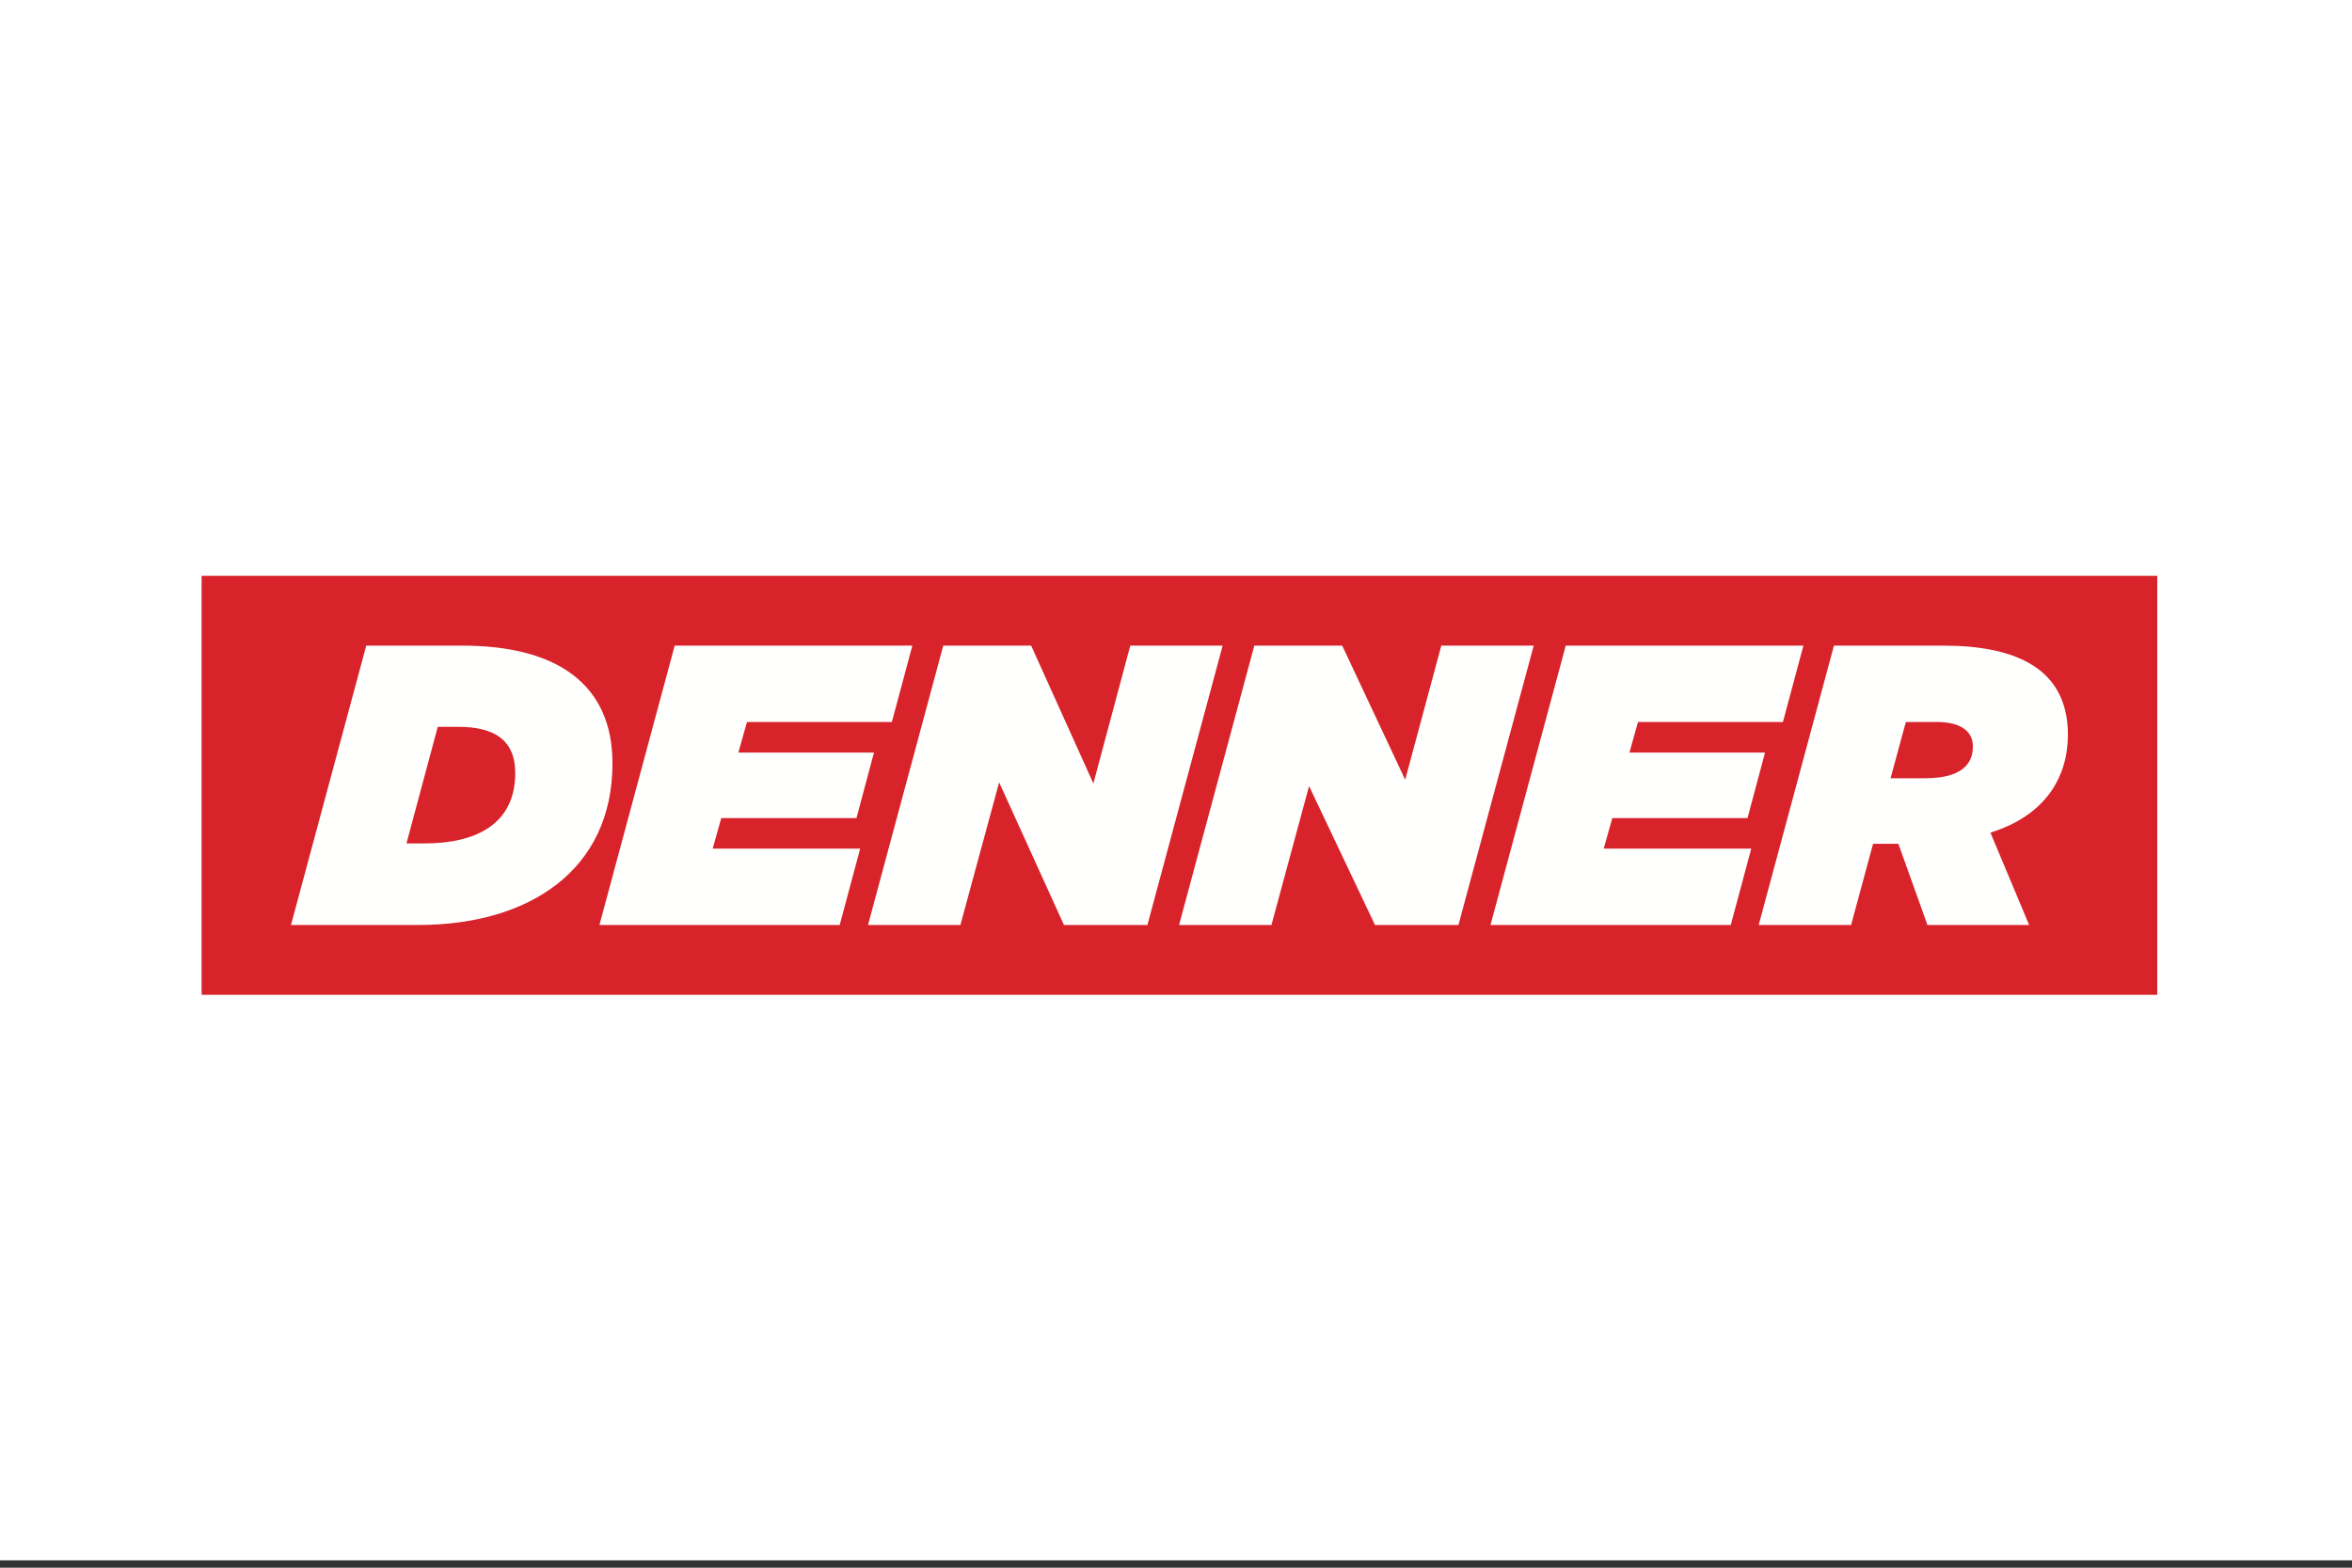
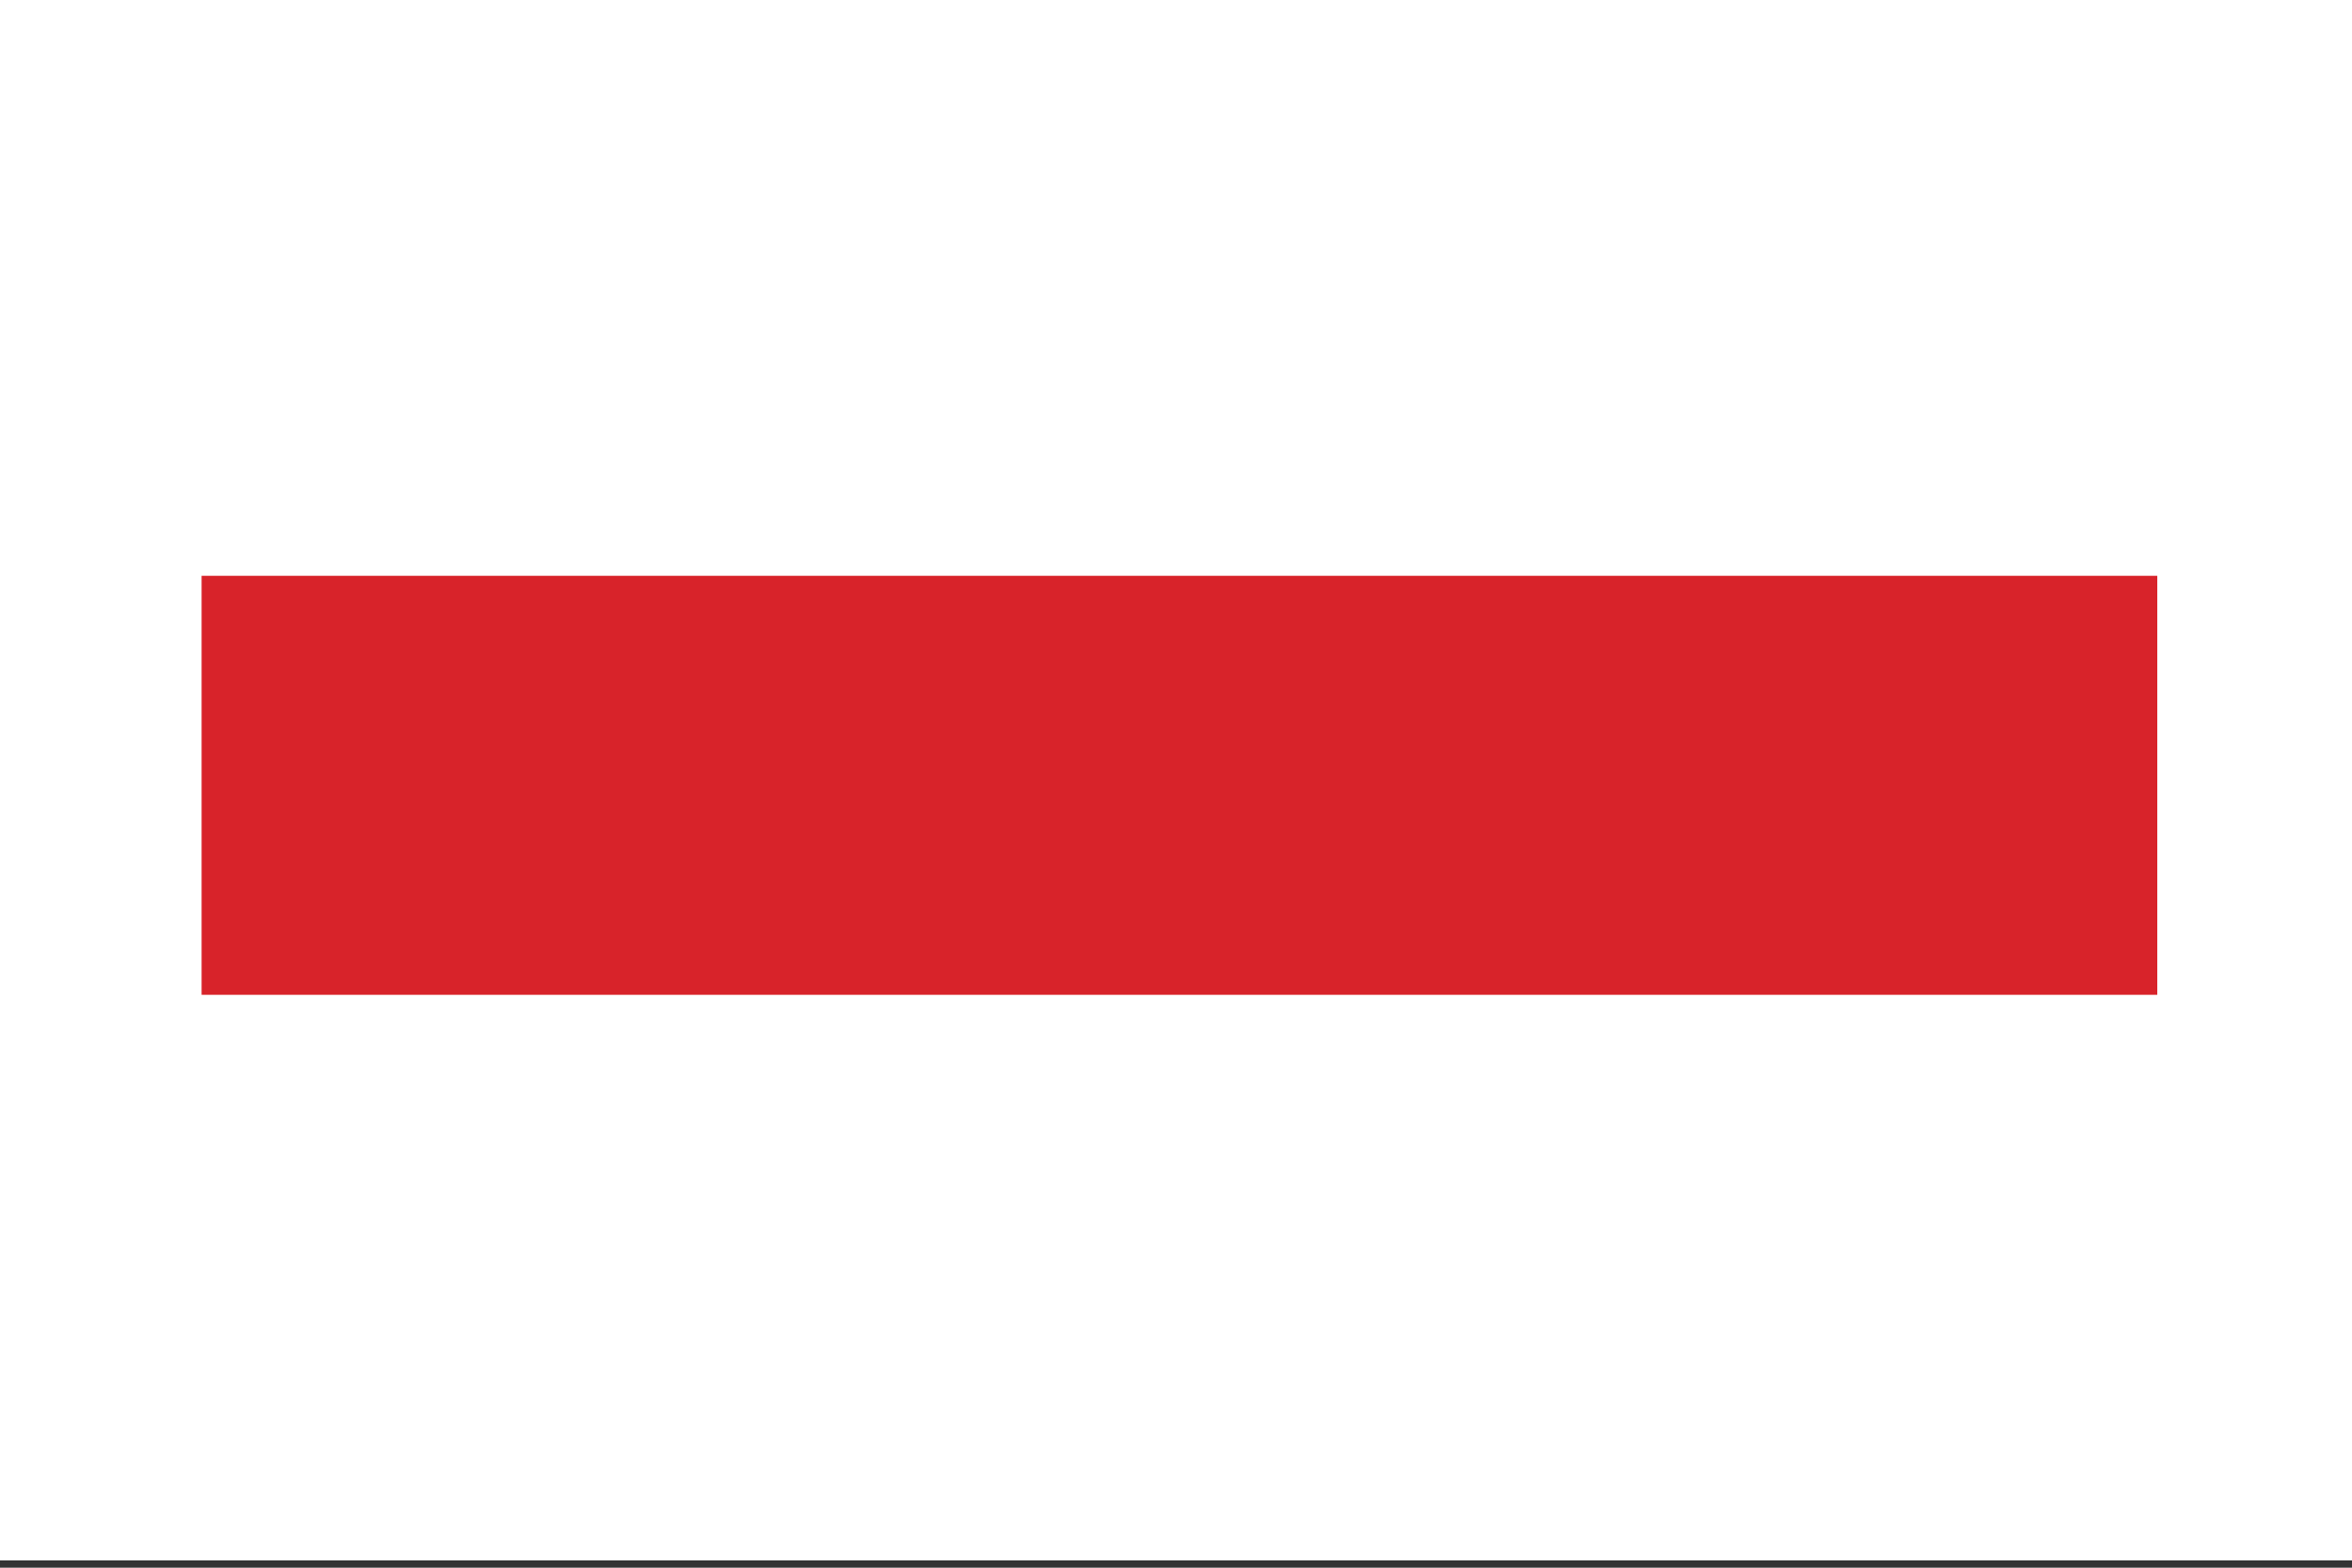
<svg xmlns="http://www.w3.org/2000/svg" width="210px" height="140px" viewBox="0 0 210 140" version="1.1">
  <rect x="0" y="0" width="210" height="140" fill="#333333" stroke="none" />
  <title>denner</title>
  <g id="Deskop" stroke="none" stroke-width="1" fill="none" fill-rule="evenodd">
    <g id="denner">
      <rect id="Rectangle-Copy-7" fill="#FFFFFF" x="-2.84217094e-14" y="5.54223334e-13" width="210" height="139.345" />
      <g id="DENNER_Logo" transform="translate(18, 51)">
        <polygon id="Fill-1" fill="#D8232A" points="0 37.84 174.614 37.84 174.614 0.422 0 0.422" />
-         <path d="M14.7,6.659 L23.314,6.659 C31.563,6.659 36.685,9.985 36.685,17.169 C36.685,26.715 29.234,31.604 19.356,31.604 L7.981,31.604 L14.7,6.659 Z M19.921,24.319 C24.411,24.319 28.004,22.657 28.004,18.033 C28.004,14.974 25.975,13.91 22.948,13.91 L21.086,13.91 L18.291,24.319 L19.921,24.319 Z M42.239,6.659 L63.459,6.659 L61.63,13.478 L48.692,13.478 L47.927,16.205 L60.034,16.205 L58.47,22.058 L46.397,22.058 L45.632,24.785 L58.802,24.785 L56.973,31.604 L35.521,31.604 L42.239,6.659 Z M66.22,6.659 L74.069,6.659 L79.624,18.966 L82.917,6.659 L91.165,6.659 L84.447,31.604 L76.996,31.604 L71.209,18.866 L67.75,31.604 L59.501,31.604 L66.22,6.659 Z M93.992,6.659 L101.842,6.659 L107.463,18.634 L110.689,6.659 L118.938,6.659 L112.218,31.604 L104.768,31.604 L98.881,19.197 L95.522,31.604 L87.274,31.604 L93.992,6.659 Z M121.798,6.659 L143.018,6.659 L141.189,13.478 L128.251,13.478 L127.485,16.205 L139.592,16.205 L138.029,22.058 L125.956,22.058 L125.19,24.785 L138.362,24.785 L136.532,31.604 L115.079,31.604 L121.798,6.659 Z M145.745,6.659 L155.557,6.659 C161.91,6.659 166.633,8.654 166.633,14.608 C166.633,18.399 164.637,21.825 159.715,23.355 L163.174,31.604 L154.094,31.604 L151.499,24.354 L149.238,24.354 L147.275,31.604 L139.027,31.604 L145.745,6.659 Z M153.894,18.5 C157.12,18.5 158.152,17.236 158.152,15.673 C158.152,14.142 156.821,13.478 154.959,13.478 L152.164,13.478 L150.801,18.5 L153.894,18.5 L153.894,18.5 Z" id="Fill-2" fill="#FFFFFE" />
      </g>
    </g>
  </g>
</svg>